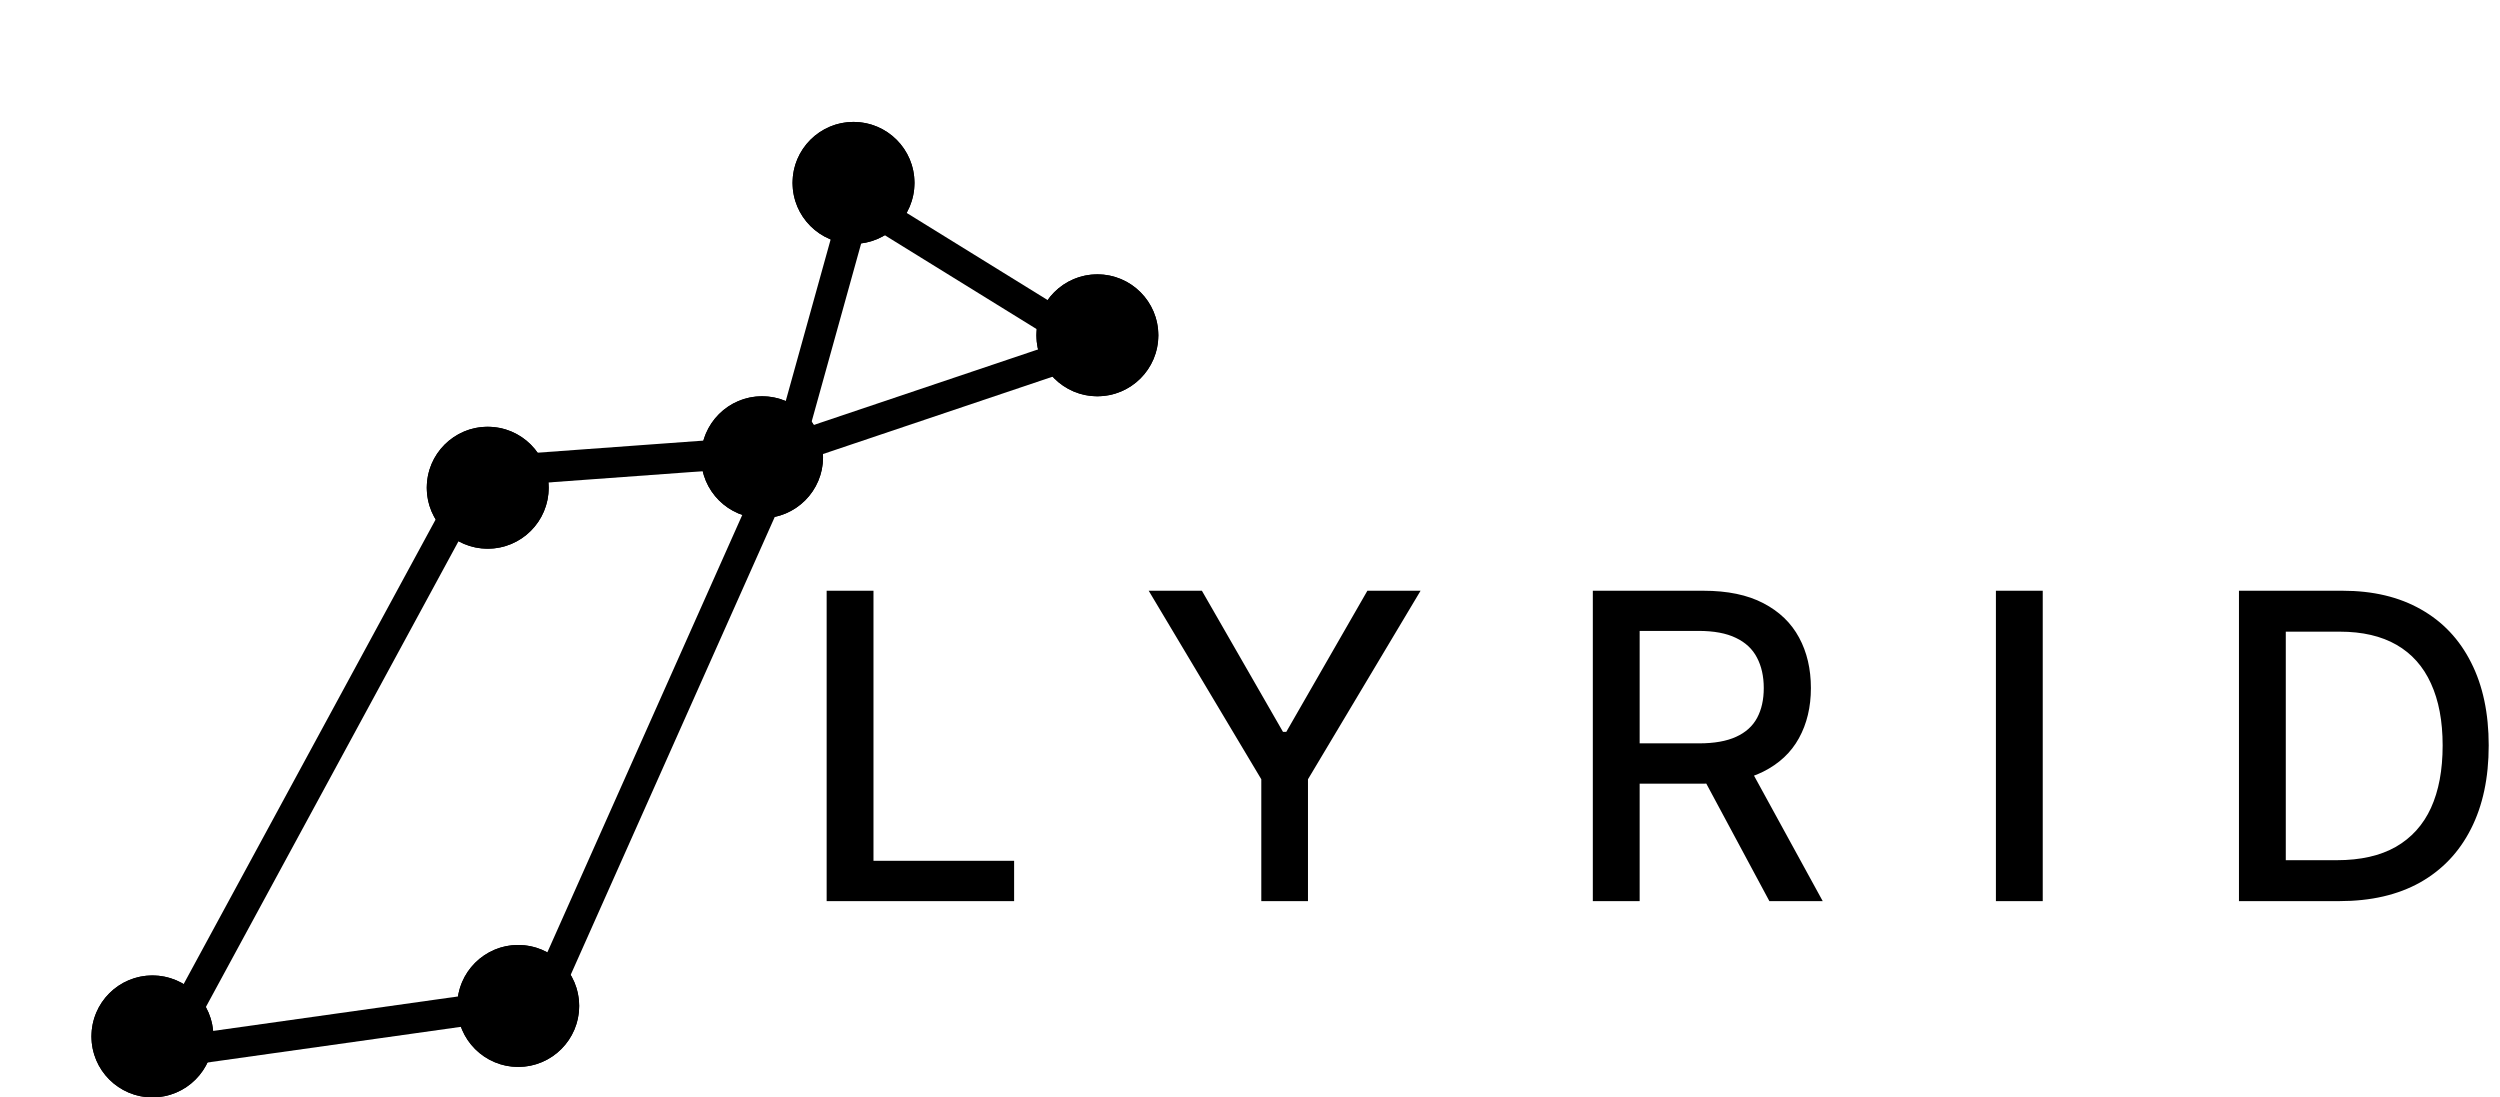
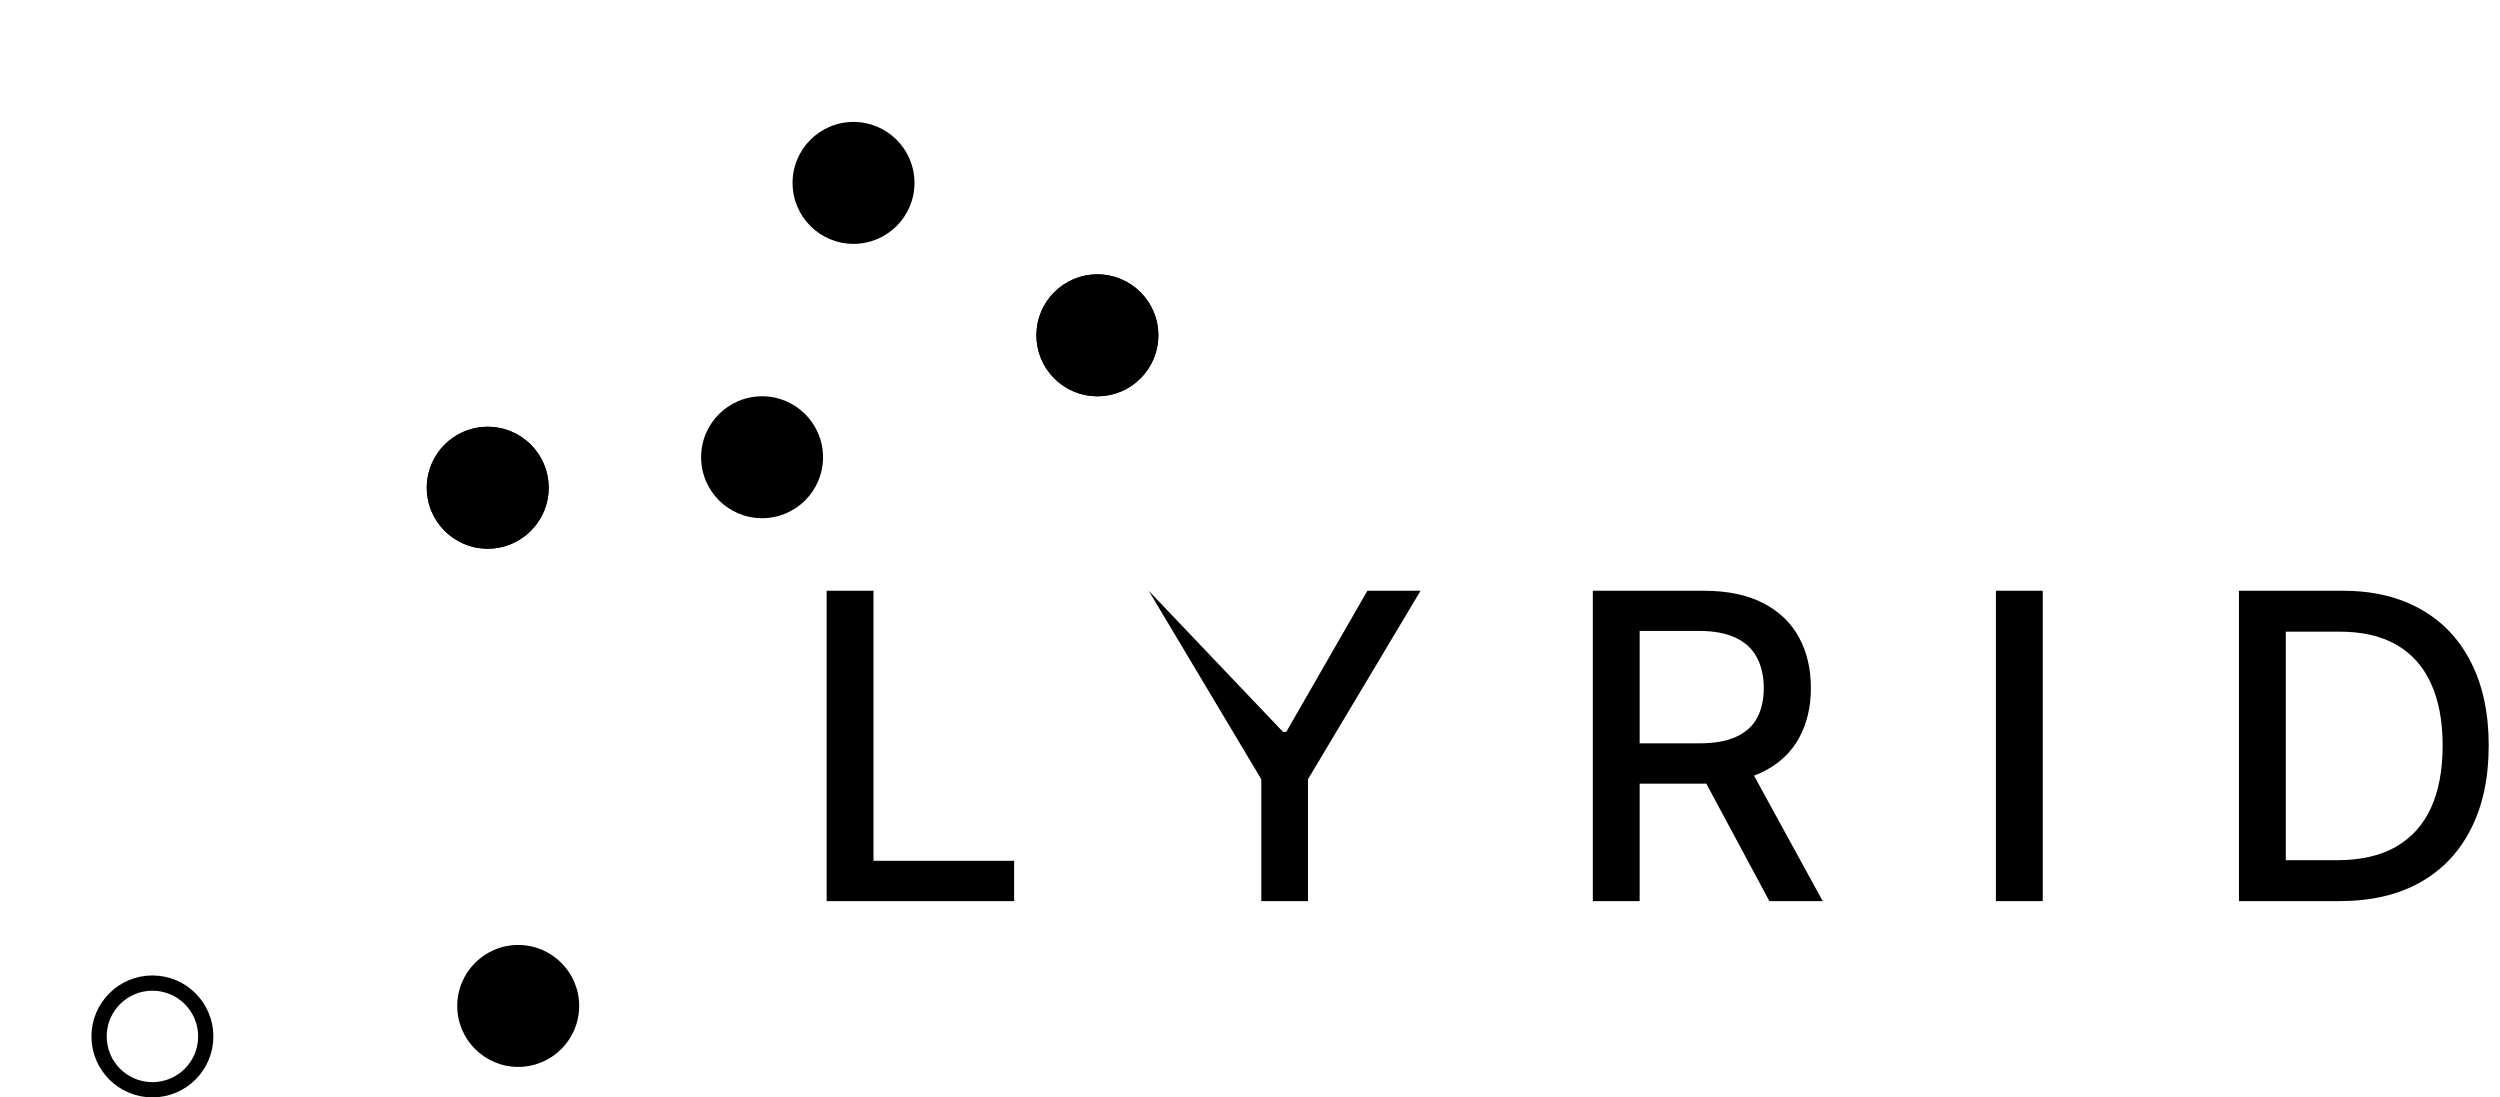
<svg xmlns="http://www.w3.org/2000/svg" width="1016" height="446" viewBox="0 0 1016 446" fill="none">
-   <path d="M335.952 366.213V240.078H354.983V349.831H412.138V366.213H335.952ZM466.832 240.078H488.45L521.4 297.418H522.755L555.705 240.078H577.323L531.562 316.696V366.213H512.593V316.696L466.832 240.078ZM647.323 366.213V240.078H692.283C702.055 240.078 710.164 241.762 716.61 245.129C723.098 248.496 727.943 253.156 731.145 259.11C734.348 265.022 735.949 271.859 735.949 279.619C735.949 287.338 734.328 294.133 731.084 300.005C727.881 305.835 723.036 310.372 716.549 313.616C710.102 316.86 701.993 318.482 692.221 318.482H658.162V302.099H690.497C696.655 302.099 701.665 301.216 705.524 299.451C709.425 297.685 712.279 295.119 714.085 291.752C715.892 288.385 716.795 284.341 716.795 279.619C716.795 274.856 715.871 270.729 714.024 267.239C712.217 263.749 709.363 261.08 705.463 259.233C701.603 257.344 696.532 256.4 690.25 256.4H666.354V366.213H647.323ZM709.589 309.305L740.753 366.213H719.074L688.526 309.305H709.589ZM830.169 240.078V366.213H811.138V240.078H830.169ZM950.748 366.213H909.914V240.078H952.041C964.4 240.078 975.014 242.604 983.883 247.654C992.752 252.663 999.547 259.869 1004.27 269.272C1009.03 278.633 1011.41 289.863 1011.41 302.961C1011.41 316.1 1009.01 327.392 1004.21 336.835C999.445 346.279 992.547 353.546 983.514 358.638C974.48 363.688 963.559 366.213 950.748 366.213ZM928.945 349.584H949.701C959.309 349.584 967.295 347.778 973.659 344.164C980.023 340.51 984.786 335.234 987.948 328.336C991.11 321.397 992.69 312.939 992.69 302.961C992.69 293.066 991.11 284.669 987.948 277.771C984.827 270.873 980.167 265.638 973.967 262.066C967.767 258.494 960.069 256.708 950.871 256.708H928.945V349.584Z" fill="black" />
-   <path d="M66.413 428.064L194.496 191.932L320.261 182.764L444.602 140.88L348.419 81.416L320.248 182.777L220.61 406.36L66.413 428.064Z" stroke="black" stroke-width="12.388" />
+   <path d="M335.952 366.213V240.078H354.983V349.831H412.138V366.213H335.952ZM466.832 240.078L521.4 297.418H522.755L555.705 240.078H577.323L531.562 316.696V366.213H512.593V316.696L466.832 240.078ZM647.323 366.213V240.078H692.283C702.055 240.078 710.164 241.762 716.61 245.129C723.098 248.496 727.943 253.156 731.145 259.11C734.348 265.022 735.949 271.859 735.949 279.619C735.949 287.338 734.328 294.133 731.084 300.005C727.881 305.835 723.036 310.372 716.549 313.616C710.102 316.86 701.993 318.482 692.221 318.482H658.162V302.099H690.497C696.655 302.099 701.665 301.216 705.524 299.451C709.425 297.685 712.279 295.119 714.085 291.752C715.892 288.385 716.795 284.341 716.795 279.619C716.795 274.856 715.871 270.729 714.024 267.239C712.217 263.749 709.363 261.08 705.463 259.233C701.603 257.344 696.532 256.4 690.25 256.4H666.354V366.213H647.323ZM709.589 309.305L740.753 366.213H719.074L688.526 309.305H709.589ZM830.169 240.078V366.213H811.138V240.078H830.169ZM950.748 366.213H909.914V240.078H952.041C964.4 240.078 975.014 242.604 983.883 247.654C992.752 252.663 999.547 259.869 1004.27 269.272C1009.03 278.633 1011.41 289.863 1011.41 302.961C1011.41 316.1 1009.01 327.392 1004.21 336.835C999.445 346.279 992.547 353.546 983.514 358.638C974.48 363.688 963.559 366.213 950.748 366.213ZM928.945 349.584H949.701C959.309 349.584 967.295 347.778 973.659 344.164C980.023 340.51 984.786 335.234 987.948 328.336C991.11 321.397 992.69 312.939 992.69 302.961C992.69 293.066 991.11 284.669 987.948 277.771C984.827 270.873 980.167 265.638 973.967 262.066C967.767 258.494 960.069 256.708 950.871 256.708H928.945V349.584Z" fill="black" />
  <path d="M346.87 99.107C360.553 99.107 371.646 88.015 371.646 74.331C371.646 60.647 360.553 49.554 346.87 49.554C333.186 49.554 322.093 60.647 322.093 74.331C322.093 88.015 333.186 99.107 346.87 99.107Z" fill="black" />
-   <path d="M346.868 96.008C358.841 96.008 368.547 86.302 368.547 74.329C368.547 62.356 358.841 52.65 346.868 52.65C334.895 52.65 325.188 62.356 325.188 74.329C325.188 86.302 334.895 96.008 346.868 96.008Z" stroke="black" stroke-width="6.194" />
  <path d="M445.976 161.047C459.66 161.047 470.753 149.954 470.753 136.271C470.753 122.587 459.66 111.494 445.976 111.494C432.292 111.494 421.2 122.587 421.2 136.271C421.2 149.954 432.292 161.047 445.976 161.047Z" fill="black" />
  <path d="M445.974 157.948C457.947 157.948 467.654 148.242 467.654 136.269C467.654 124.296 457.947 114.589 445.974 114.589C434.001 114.589 424.295 124.296 424.295 136.269C424.295 148.242 434.001 157.948 445.974 157.948Z" stroke="black" stroke-width="6.194" />
-   <path d="M61.941 445.978C75.624 445.978 86.717 434.885 86.717 421.202C86.717 407.518 75.624 396.425 61.941 396.425C48.257 396.425 37.164 407.518 37.164 421.202C37.164 434.885 48.257 445.978 61.941 445.978Z" fill="black" />
  <path d="M61.941 442.882C73.914 442.882 83.621 433.176 83.621 421.202C83.621 409.229 73.914 399.523 61.941 399.523C49.968 399.523 40.262 409.229 40.262 421.202C40.262 433.176 49.968 442.882 61.941 442.882Z" stroke="black" stroke-width="6.194" />
  <path d="M210.6 433.589C224.284 433.589 235.376 422.496 235.376 408.812C235.376 395.129 224.284 384.036 210.6 384.036C196.916 384.036 185.823 395.129 185.823 408.812C185.823 422.496 196.916 433.589 210.6 433.589Z" fill="black" />
-   <path d="M210.599 430.493C222.572 430.493 232.278 420.786 232.278 408.813C232.278 396.84 222.572 387.134 210.599 387.134C198.626 387.134 188.92 396.84 188.92 408.813C188.92 420.786 198.626 430.493 210.599 430.493Z" stroke="black" stroke-width="6.194" />
  <path d="M198.211 222.989C211.894 222.989 222.987 211.896 222.987 198.213C222.987 184.529 211.894 173.436 198.211 173.436C184.527 173.436 173.434 184.529 173.434 198.213C173.434 211.896 184.527 222.989 198.211 222.989Z" fill="black" />
  <path d="M198.21 219.892C210.183 219.892 219.889 210.185 219.889 198.212C219.889 186.239 210.183 176.533 198.21 176.533C186.236 176.533 176.53 186.239 176.53 198.212C176.53 210.185 186.236 219.892 198.21 219.892Z" stroke="black" stroke-width="6.194" />
  <path d="M309.706 210.6C323.39 210.6 334.483 199.507 334.483 185.823C334.483 172.14 323.39 161.047 309.706 161.047C296.022 161.047 284.93 172.14 284.93 185.823C284.93 199.507 296.022 210.6 309.706 210.6Z" fill="black" />
-   <path d="M309.705 207.502C321.678 207.502 331.385 197.796 331.385 185.823C331.385 173.85 321.678 164.144 309.705 164.144C297.732 164.144 288.026 173.85 288.026 185.823C288.026 197.796 297.732 207.502 309.705 207.502Z" stroke="black" stroke-width="6.194" />
</svg>